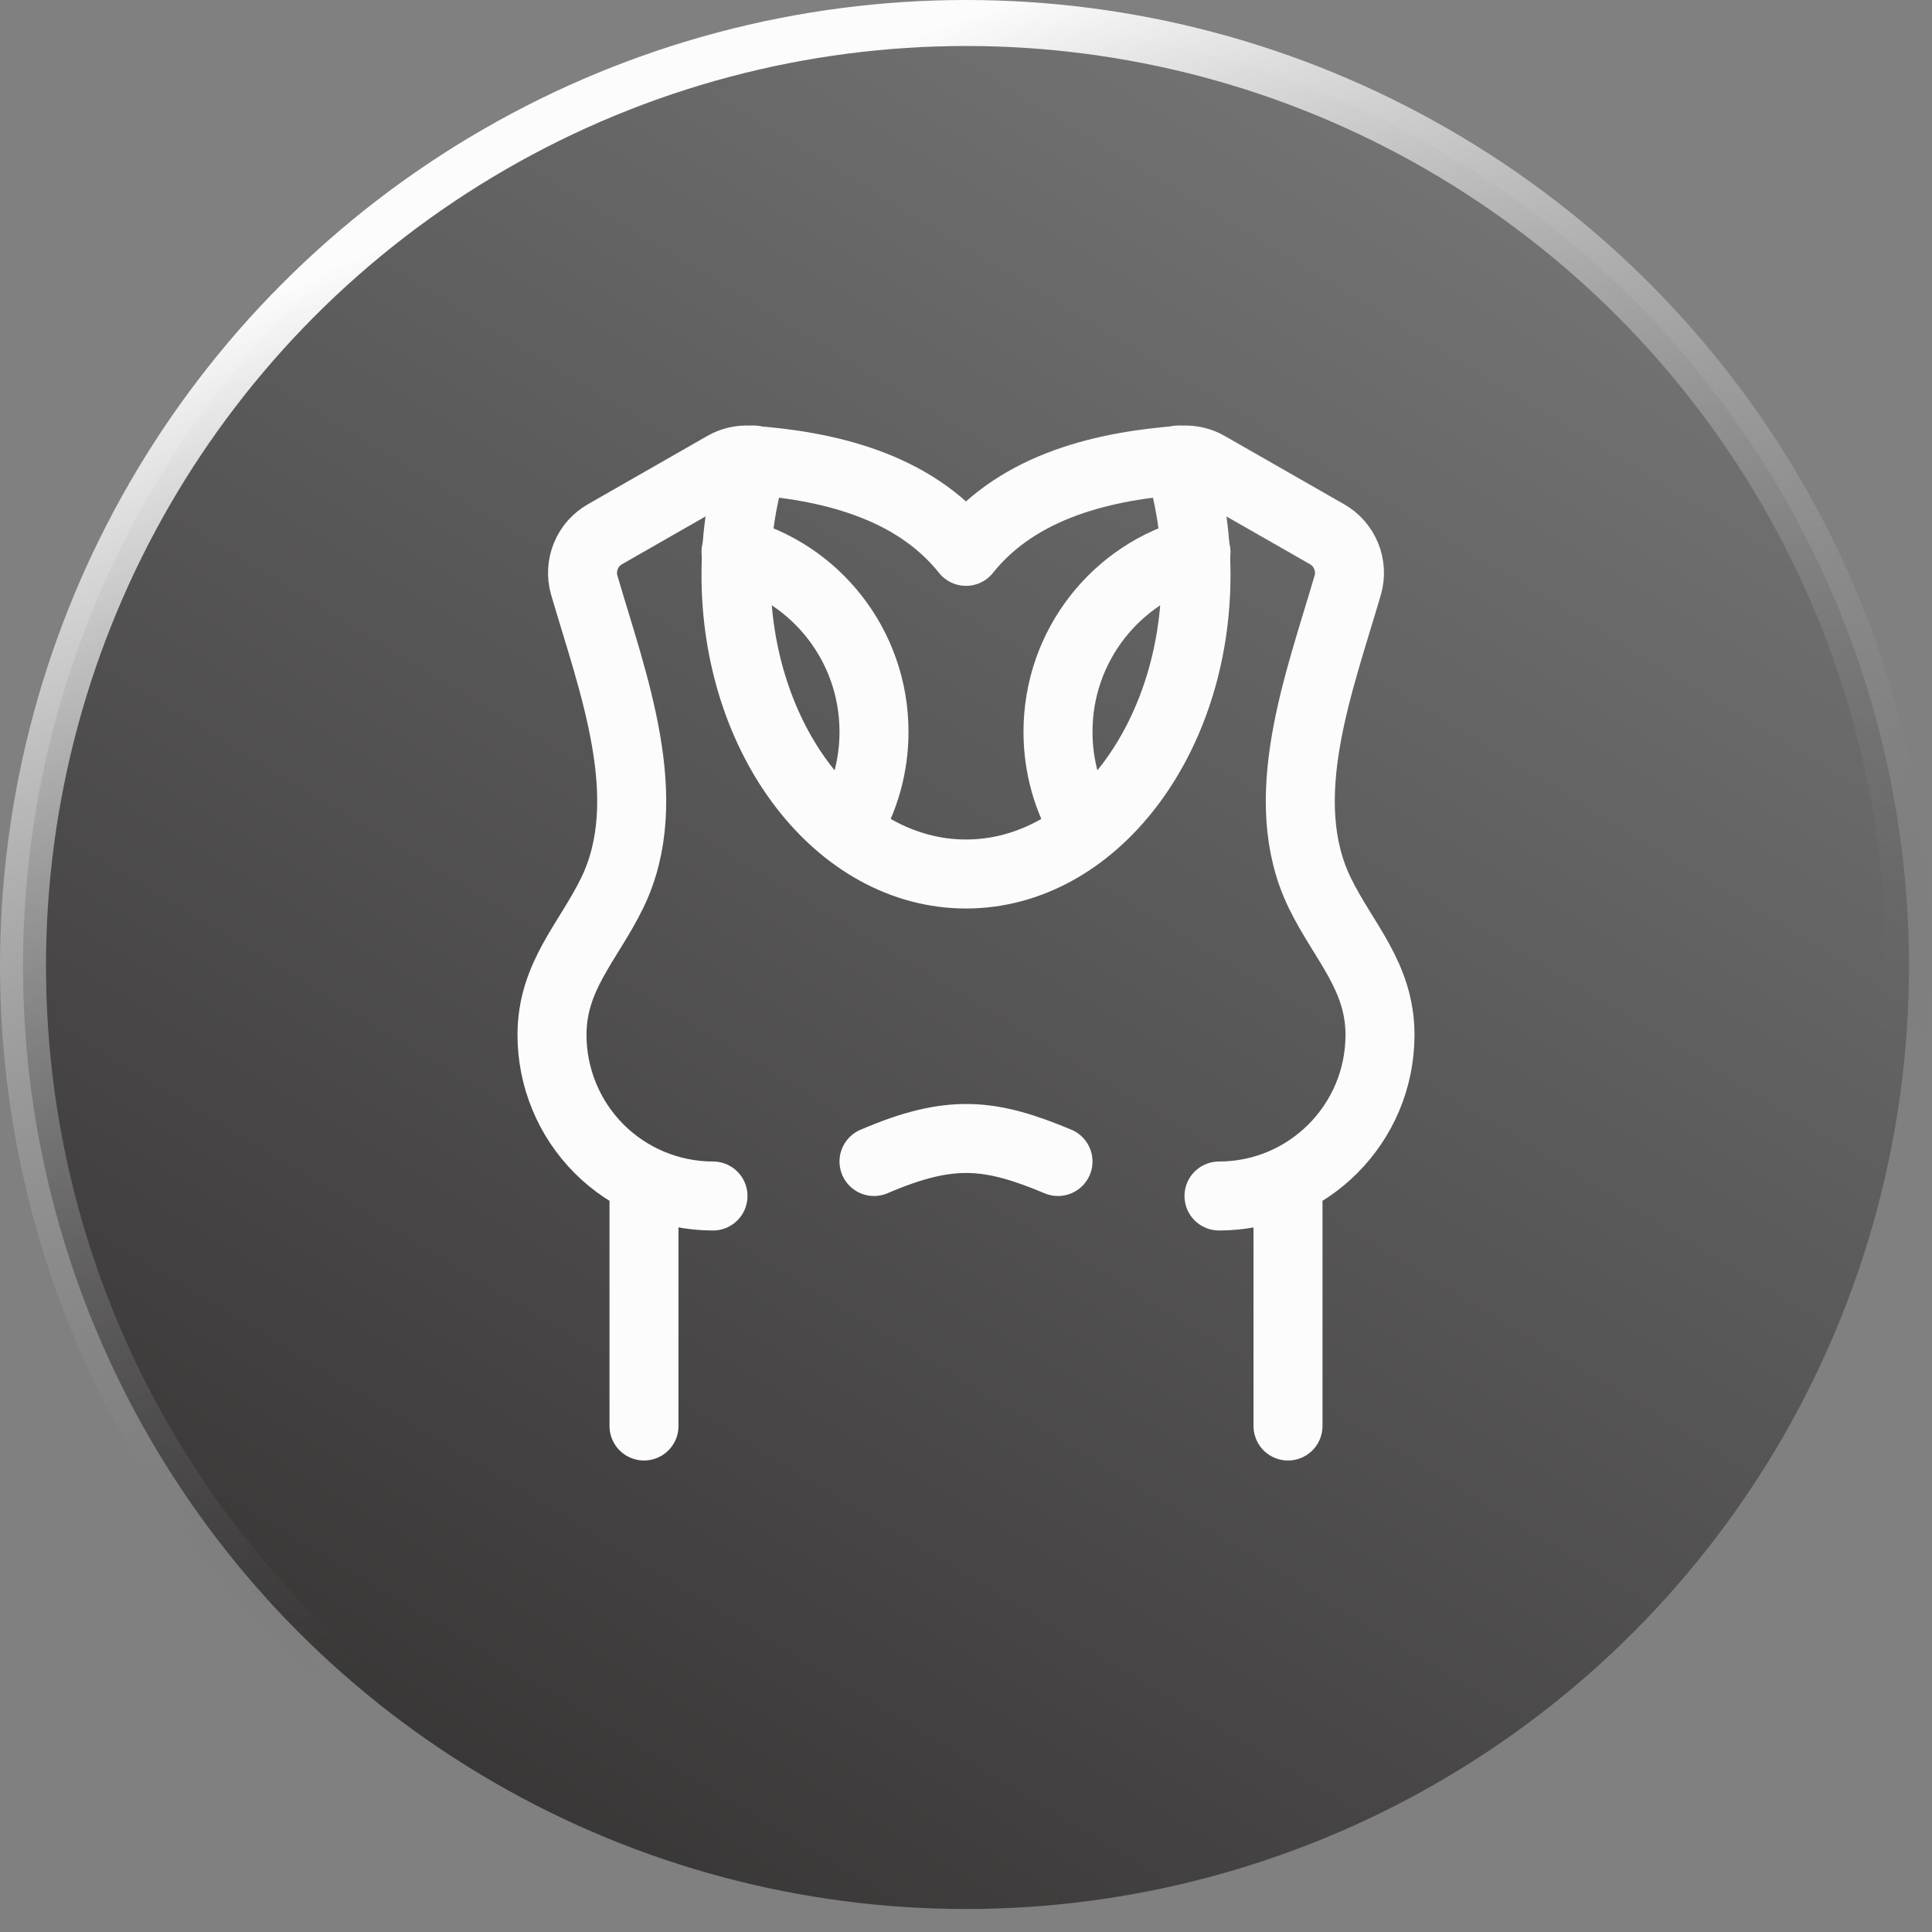
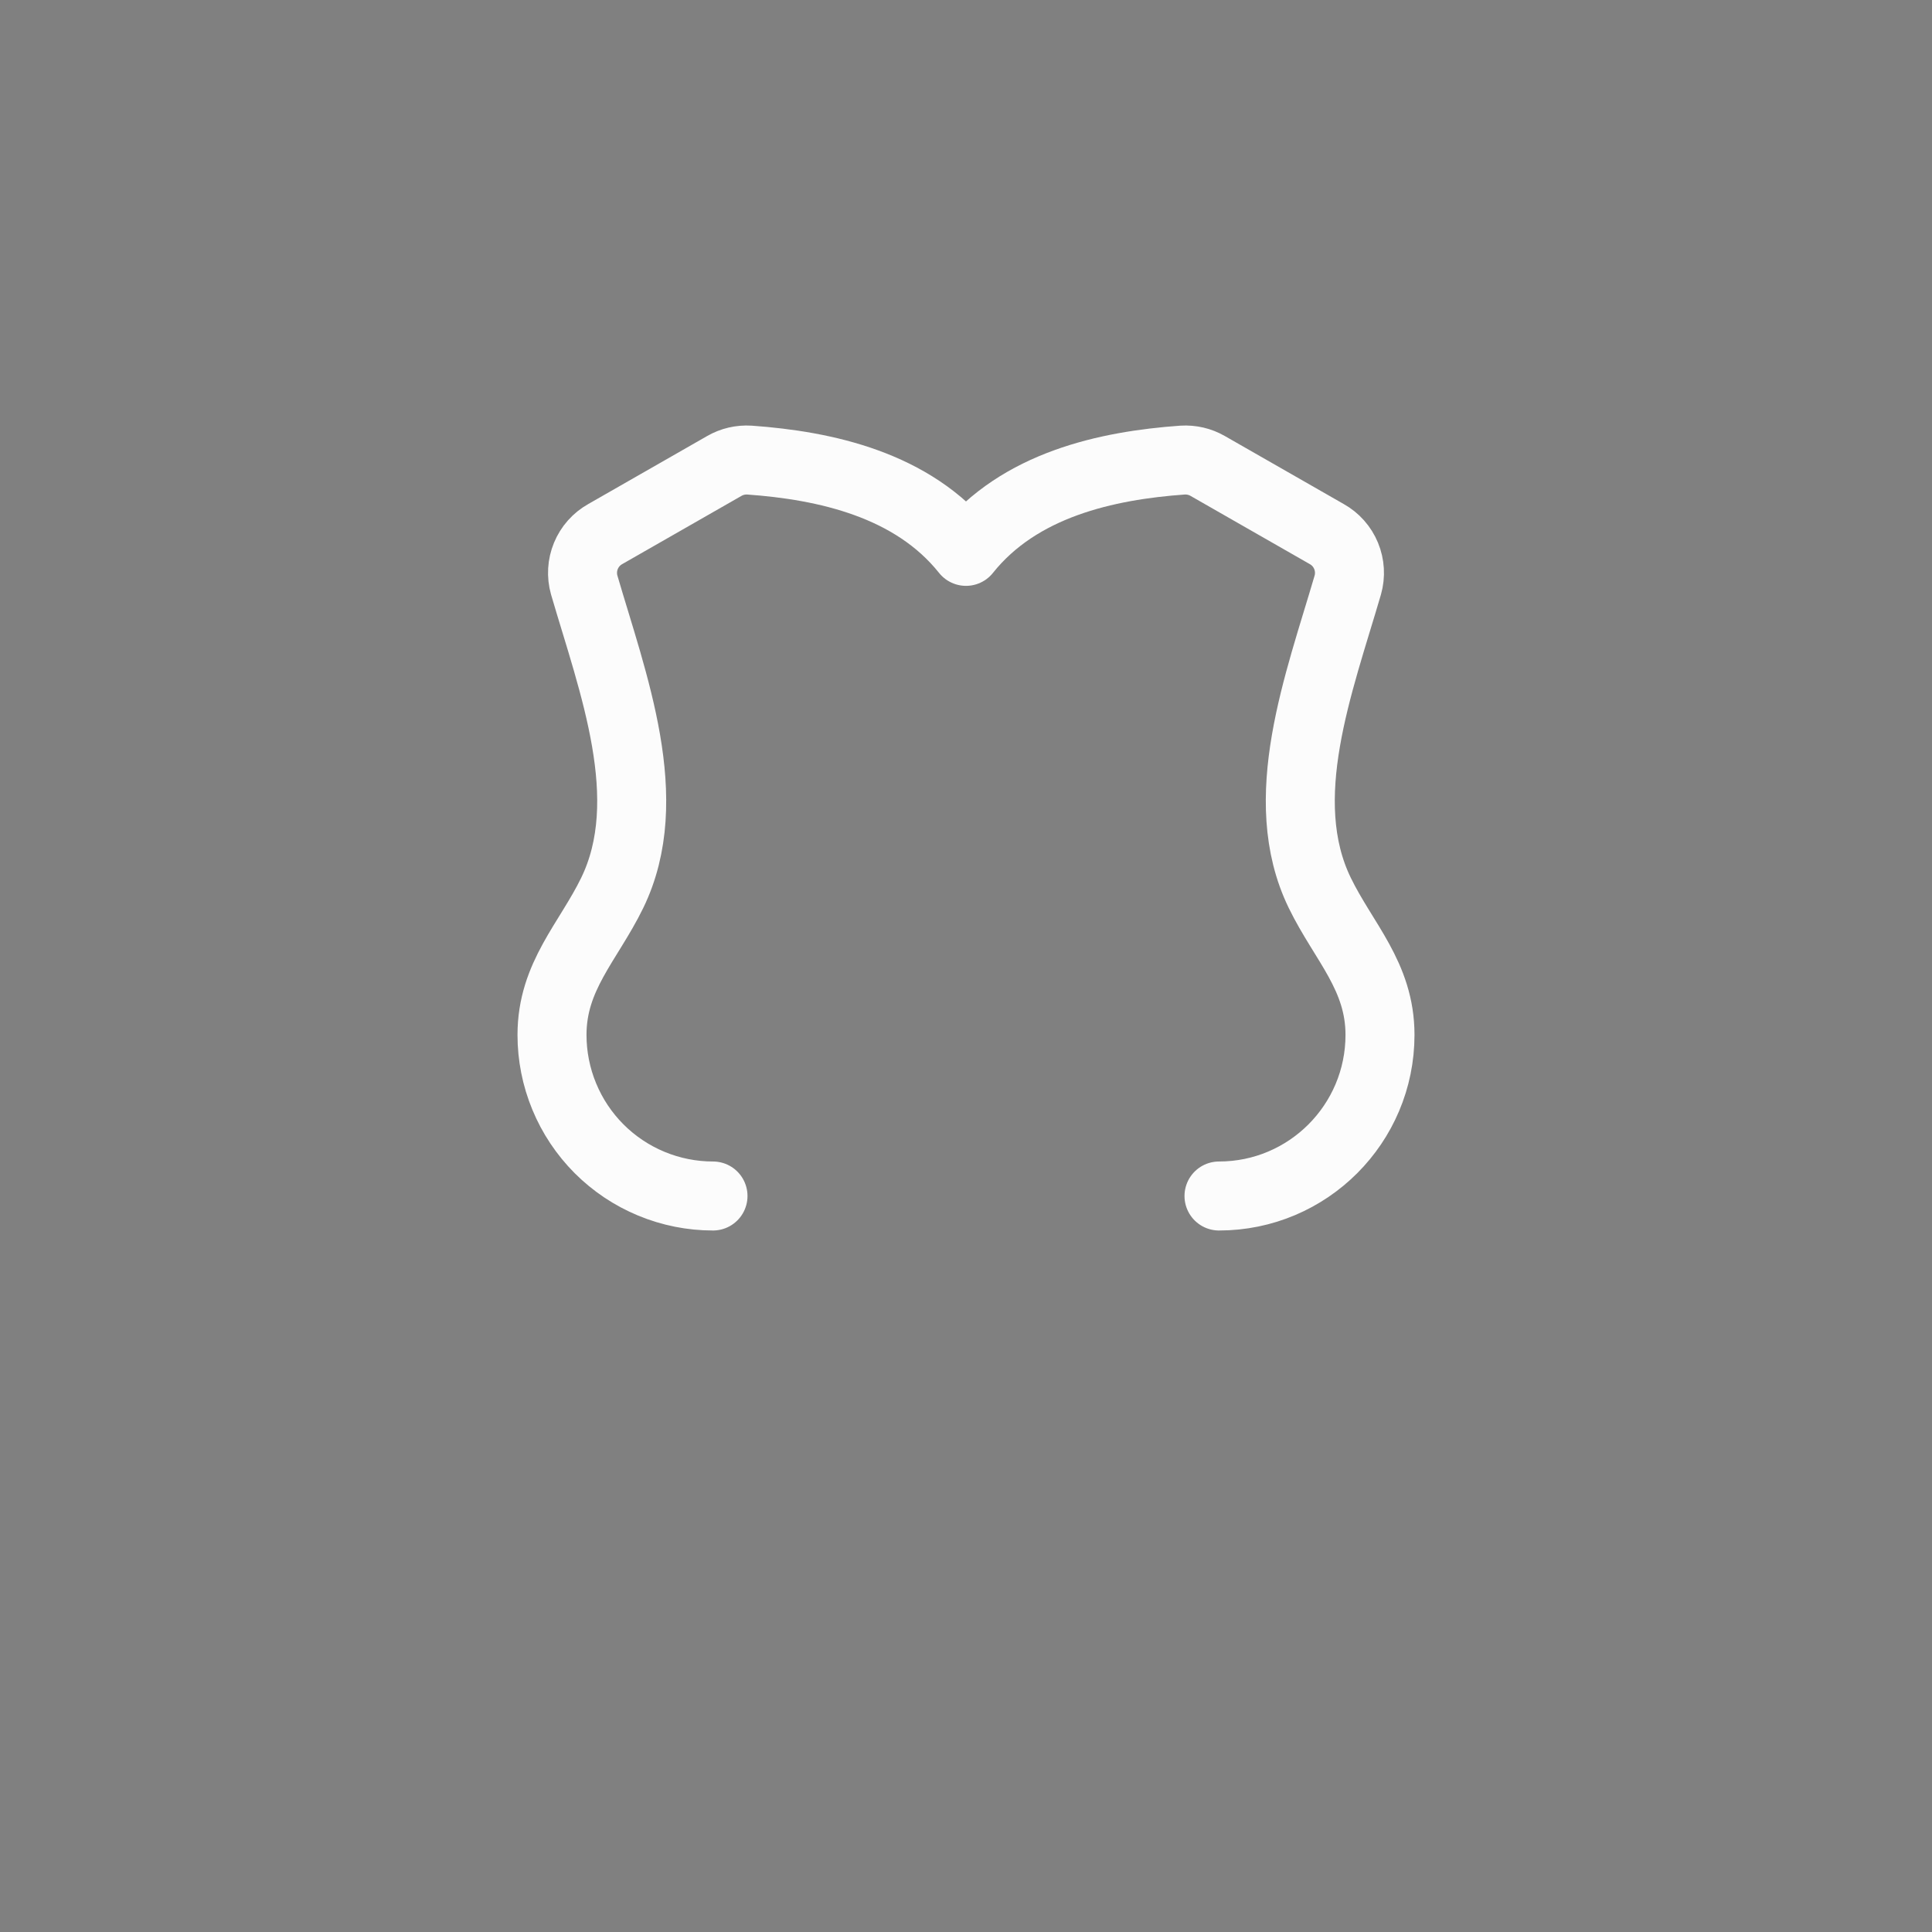
<svg xmlns="http://www.w3.org/2000/svg" width="42" height="42" viewBox="0 0 42 42" fill="none">
  <rect x="0" y="0" width="42" height="42" fill="#808080" stroke="none" />
-   <circle cx="21" cy="21" r="20.5" fill="url(#paint0_linear_142_7)" stroke="url(#paint1_linear_142_7)" />
-   <path d="M25.617 10C25.864 10.77 26 11.614 26 12.5C26 16.09 23.761 19 21 19C18.239 19 16 16.09 16 12.5C16 11.614 16.136 10.77 16.383 10" stroke="#FCFCFC" stroke-width="1.5" stroke-linecap="round" stroke-linejoin="round" />
  <path d="M26.5 26C28.433 26 30 24.431 30 22.497C30 21.221 29.21 20.477 28.692 19.413C27.698 17.373 28.678 14.849 29.3 12.717C29.359 12.508 29.346 12.285 29.263 12.084C29.18 11.883 29.032 11.716 28.842 11.61L26.255 10.13C26.089 10.034 25.898 9.99 25.707 10.002C24.06 10.12 22.16 10.533 21 11.986C19.84 10.533 17.94 10.12 16.293 10.002C16.102 9.99 15.911 10.034 15.745 10.13L13.158 11.61C12.968 11.716 12.82 11.883 12.737 12.084C12.654 12.285 12.641 12.508 12.7 12.717C13.322 14.849 14.302 17.373 13.308 19.413C12.79 20.476 12 21.22 12 22.497C12 22.957 12.09 23.412 12.266 23.837C12.441 24.262 12.699 24.648 13.024 24.974C13.349 25.299 13.735 25.557 14.16 25.733C14.585 25.909 15.04 26 15.5 26" stroke="#FCFCFC" stroke-width="1.5" stroke-linecap="round" stroke-linejoin="round" />
-   <path d="M23 25.25C21.524 24.632 20.661 24.536 19 25.25M14 26V31M28 26V31M26 12C24.274 12.451 23 14.03 23 15.909C23 16.674 23.211 17.39 23.579 18M16 12C17.726 12.451 19 14.03 19 15.909C19.001 16.646 18.801 17.369 18.421 18" stroke="#FCFCFC" stroke-width="1.5" stroke-linecap="round" stroke-linejoin="round" />
  <defs>
    <linearGradient id="paint0_linear_142_7" x1="8" y1="44.5" x2="32.5" y2="4" gradientUnits="userSpaceOnUse">
      <stop stop-color="#312E2E" />
      <stop offset="1" stop-color="#737373" />
    </linearGradient>
    <linearGradient id="paint1_linear_142_7" x1="10.5" y1="4.5" x2="21" y2="31" gradientUnits="userSpaceOnUse">
      <stop stop-color="#FCFCFC" />
      <stop offset="1" stop-color="#666666" stop-opacity="0" />
    </linearGradient>
  </defs>
</svg>